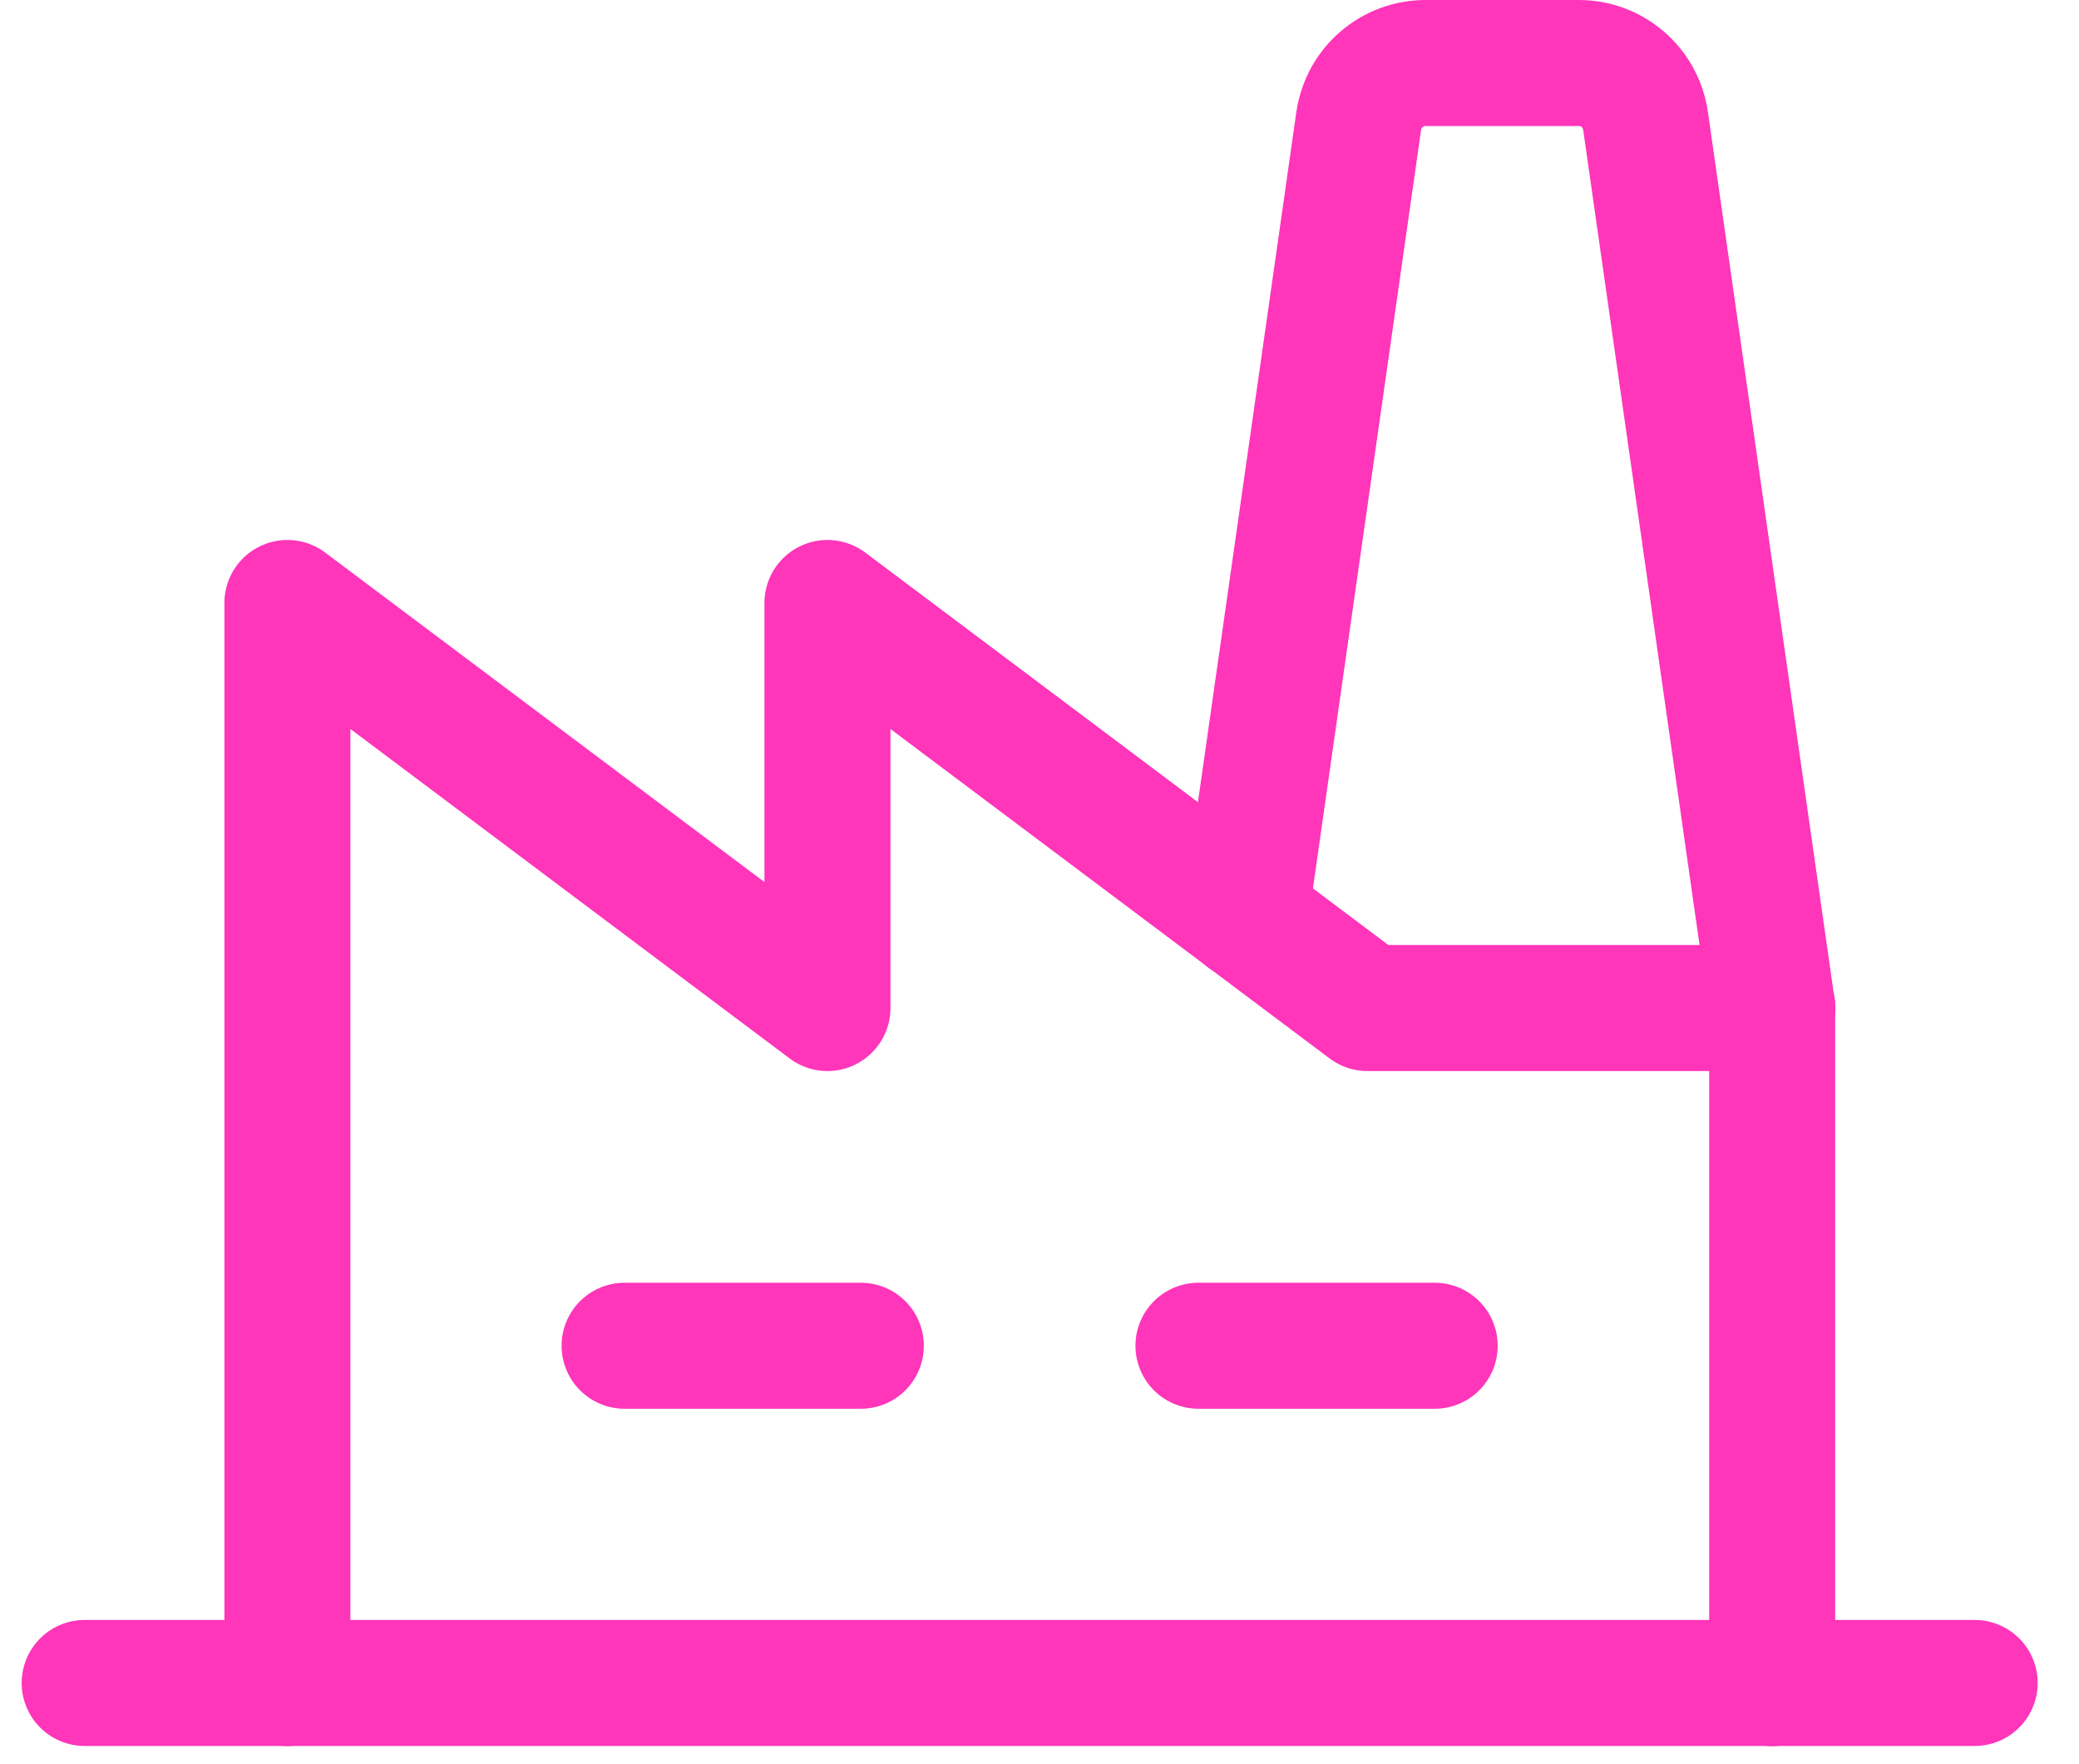
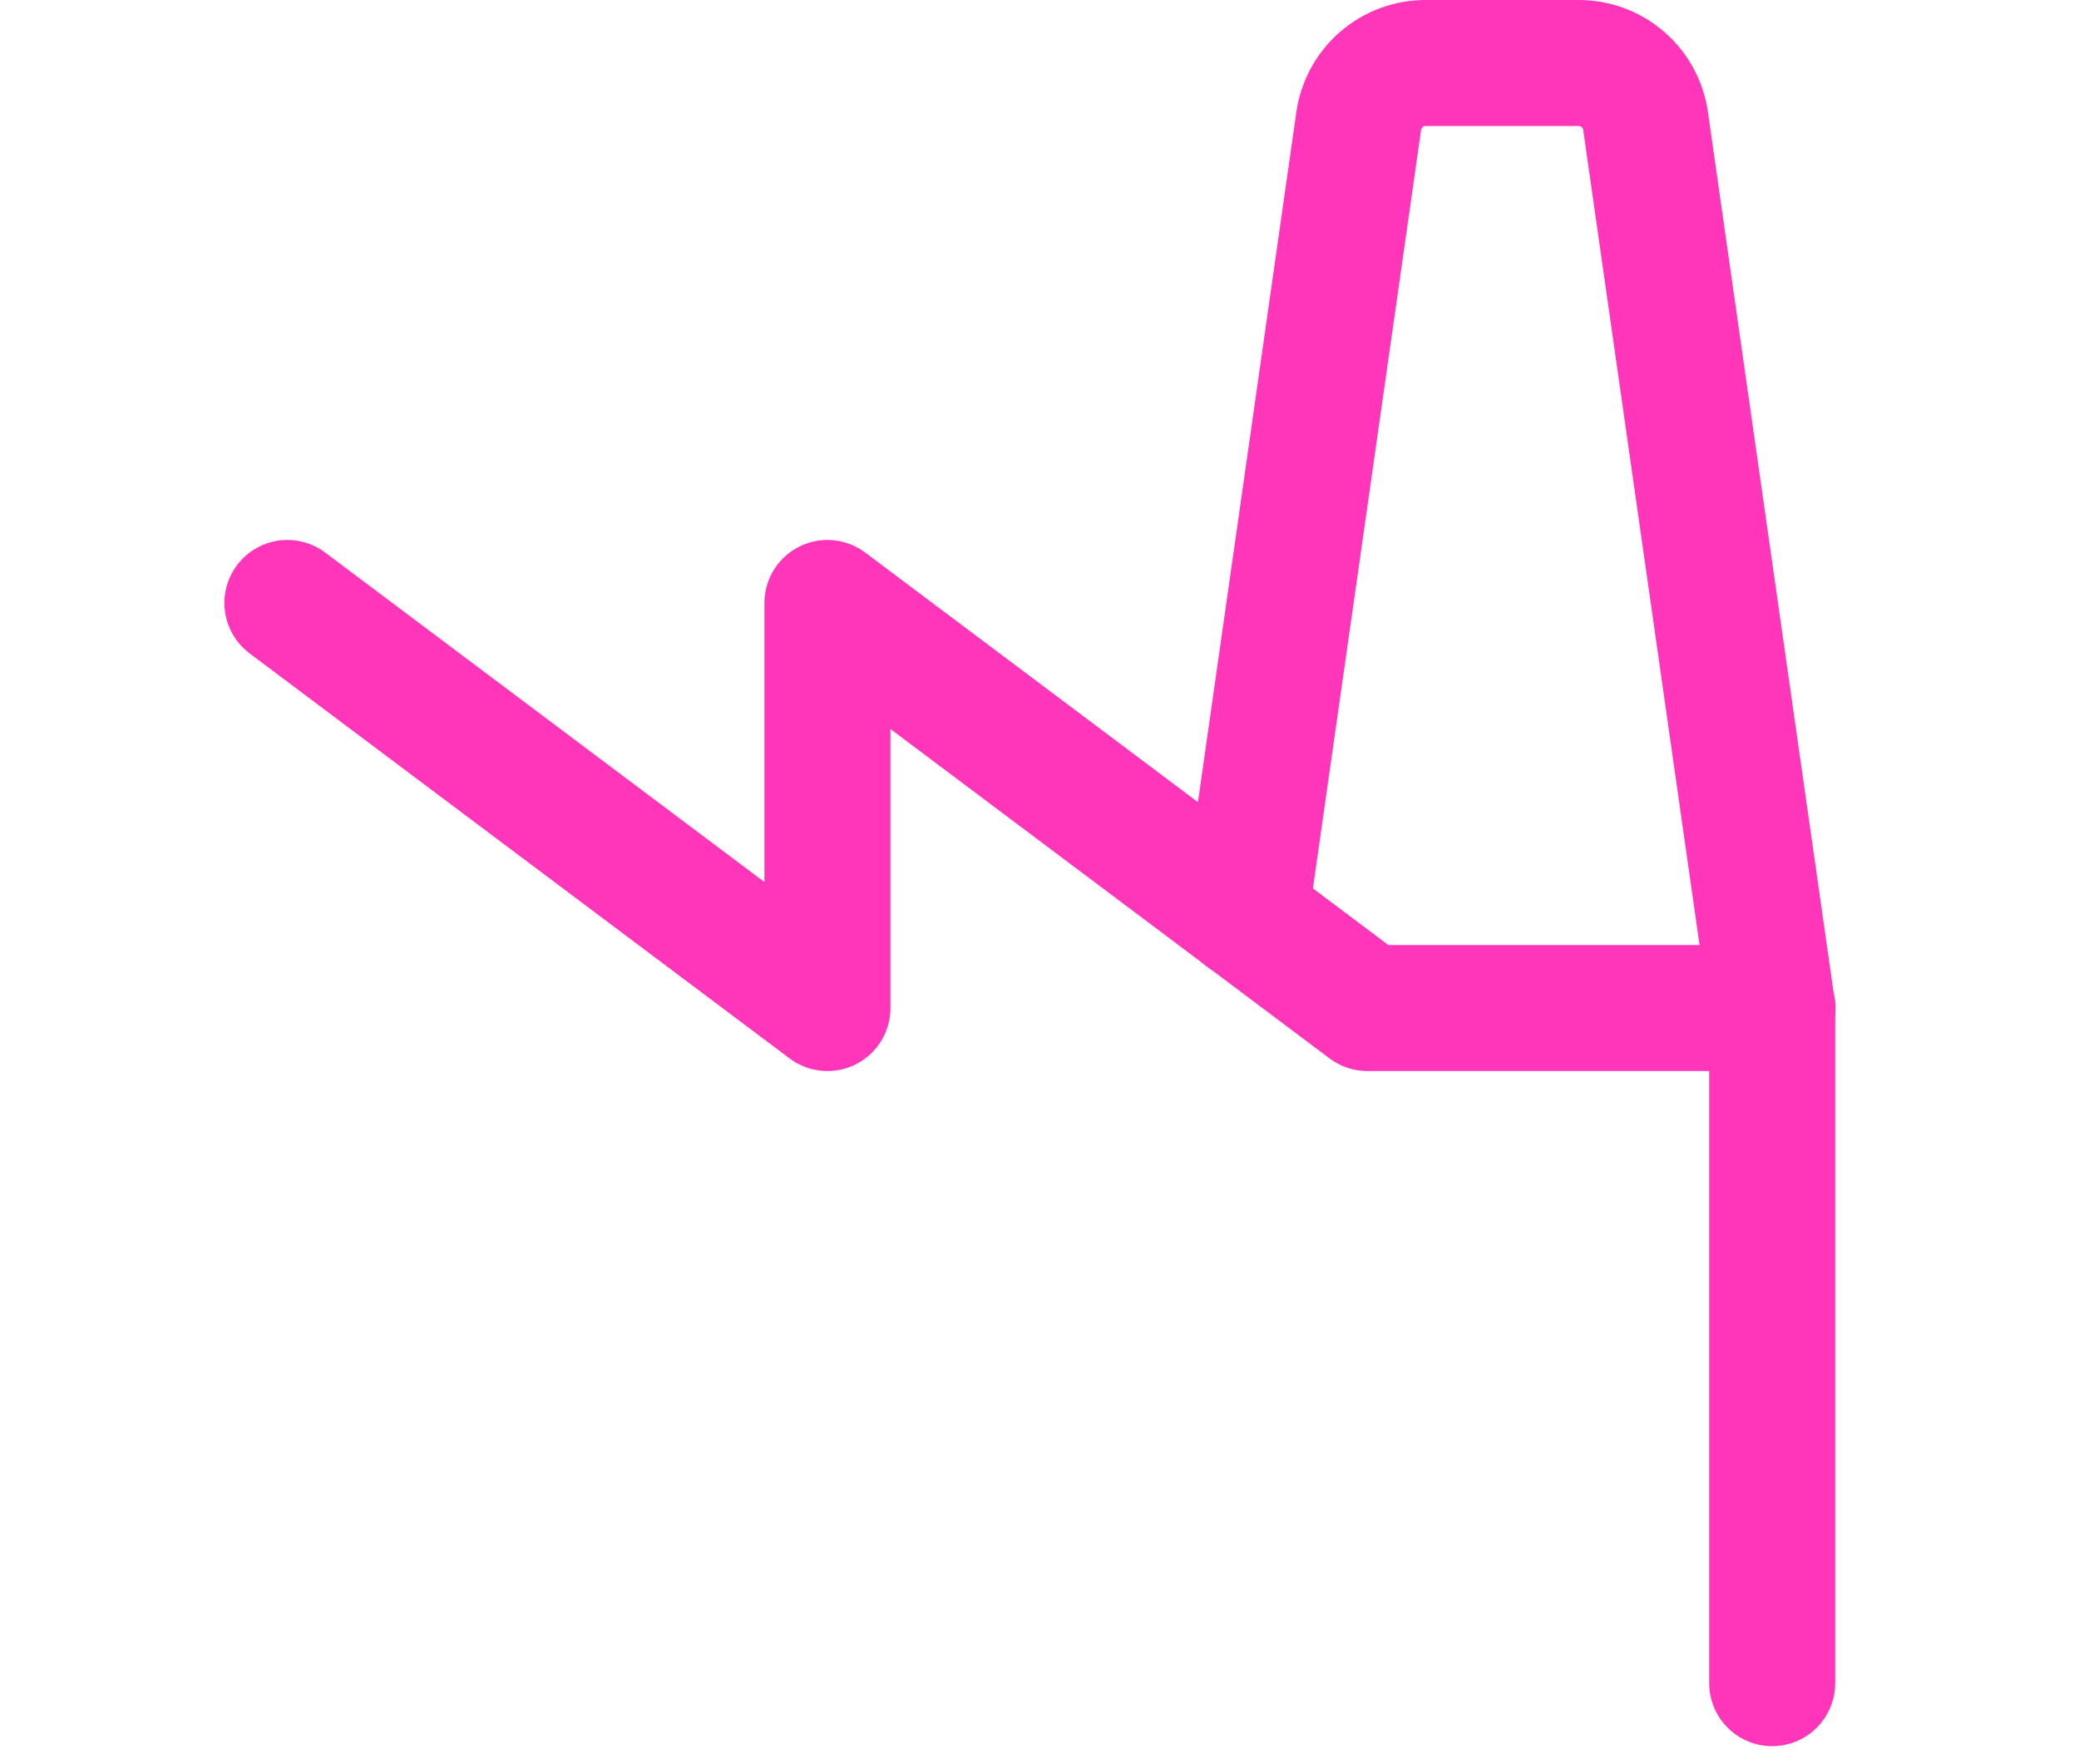
<svg xmlns="http://www.w3.org/2000/svg" width="33" height="28" viewBox="0 0 33 28" fill="none">
-   <path d="M9.914 21.359H13.664" stroke="#FF35BA" stroke-width="2" stroke-linecap="round" stroke-linejoin="round" />
-   <path d="M19.023 21.359H22.773" stroke="#FF35BA" stroke-width="2" stroke-linecap="round" stroke-linejoin="round" />
-   <path d="M28.134 15.999H21.705L13.134 9.57V15.999L4.562 9.57V26.713" stroke="#FF35BA" stroke-width="2" stroke-linecap="round" stroke-linejoin="round" />
-   <path d="M1.344 26.711H31.344" stroke="#FF35BA" stroke-width="2" stroke-linecap="round" stroke-linejoin="round" />
+   <path d="M28.134 15.999H21.705L13.134 9.57V15.999L4.562 9.57" stroke="#FF35BA" stroke-width="2" stroke-linecap="round" stroke-linejoin="round" />
  <path d="M19.766 14.548L21.567 1.92C21.604 1.664 21.731 1.43 21.927 1.261C22.122 1.092 22.372 0.999 22.63 1H25.057C25.316 0.999 25.566 1.092 25.761 1.261C25.956 1.43 26.084 1.664 26.12 1.92L28.13 16V26.714" stroke="#FF35BA" stroke-width="2" stroke-linecap="round" stroke-linejoin="round" />
</svg>